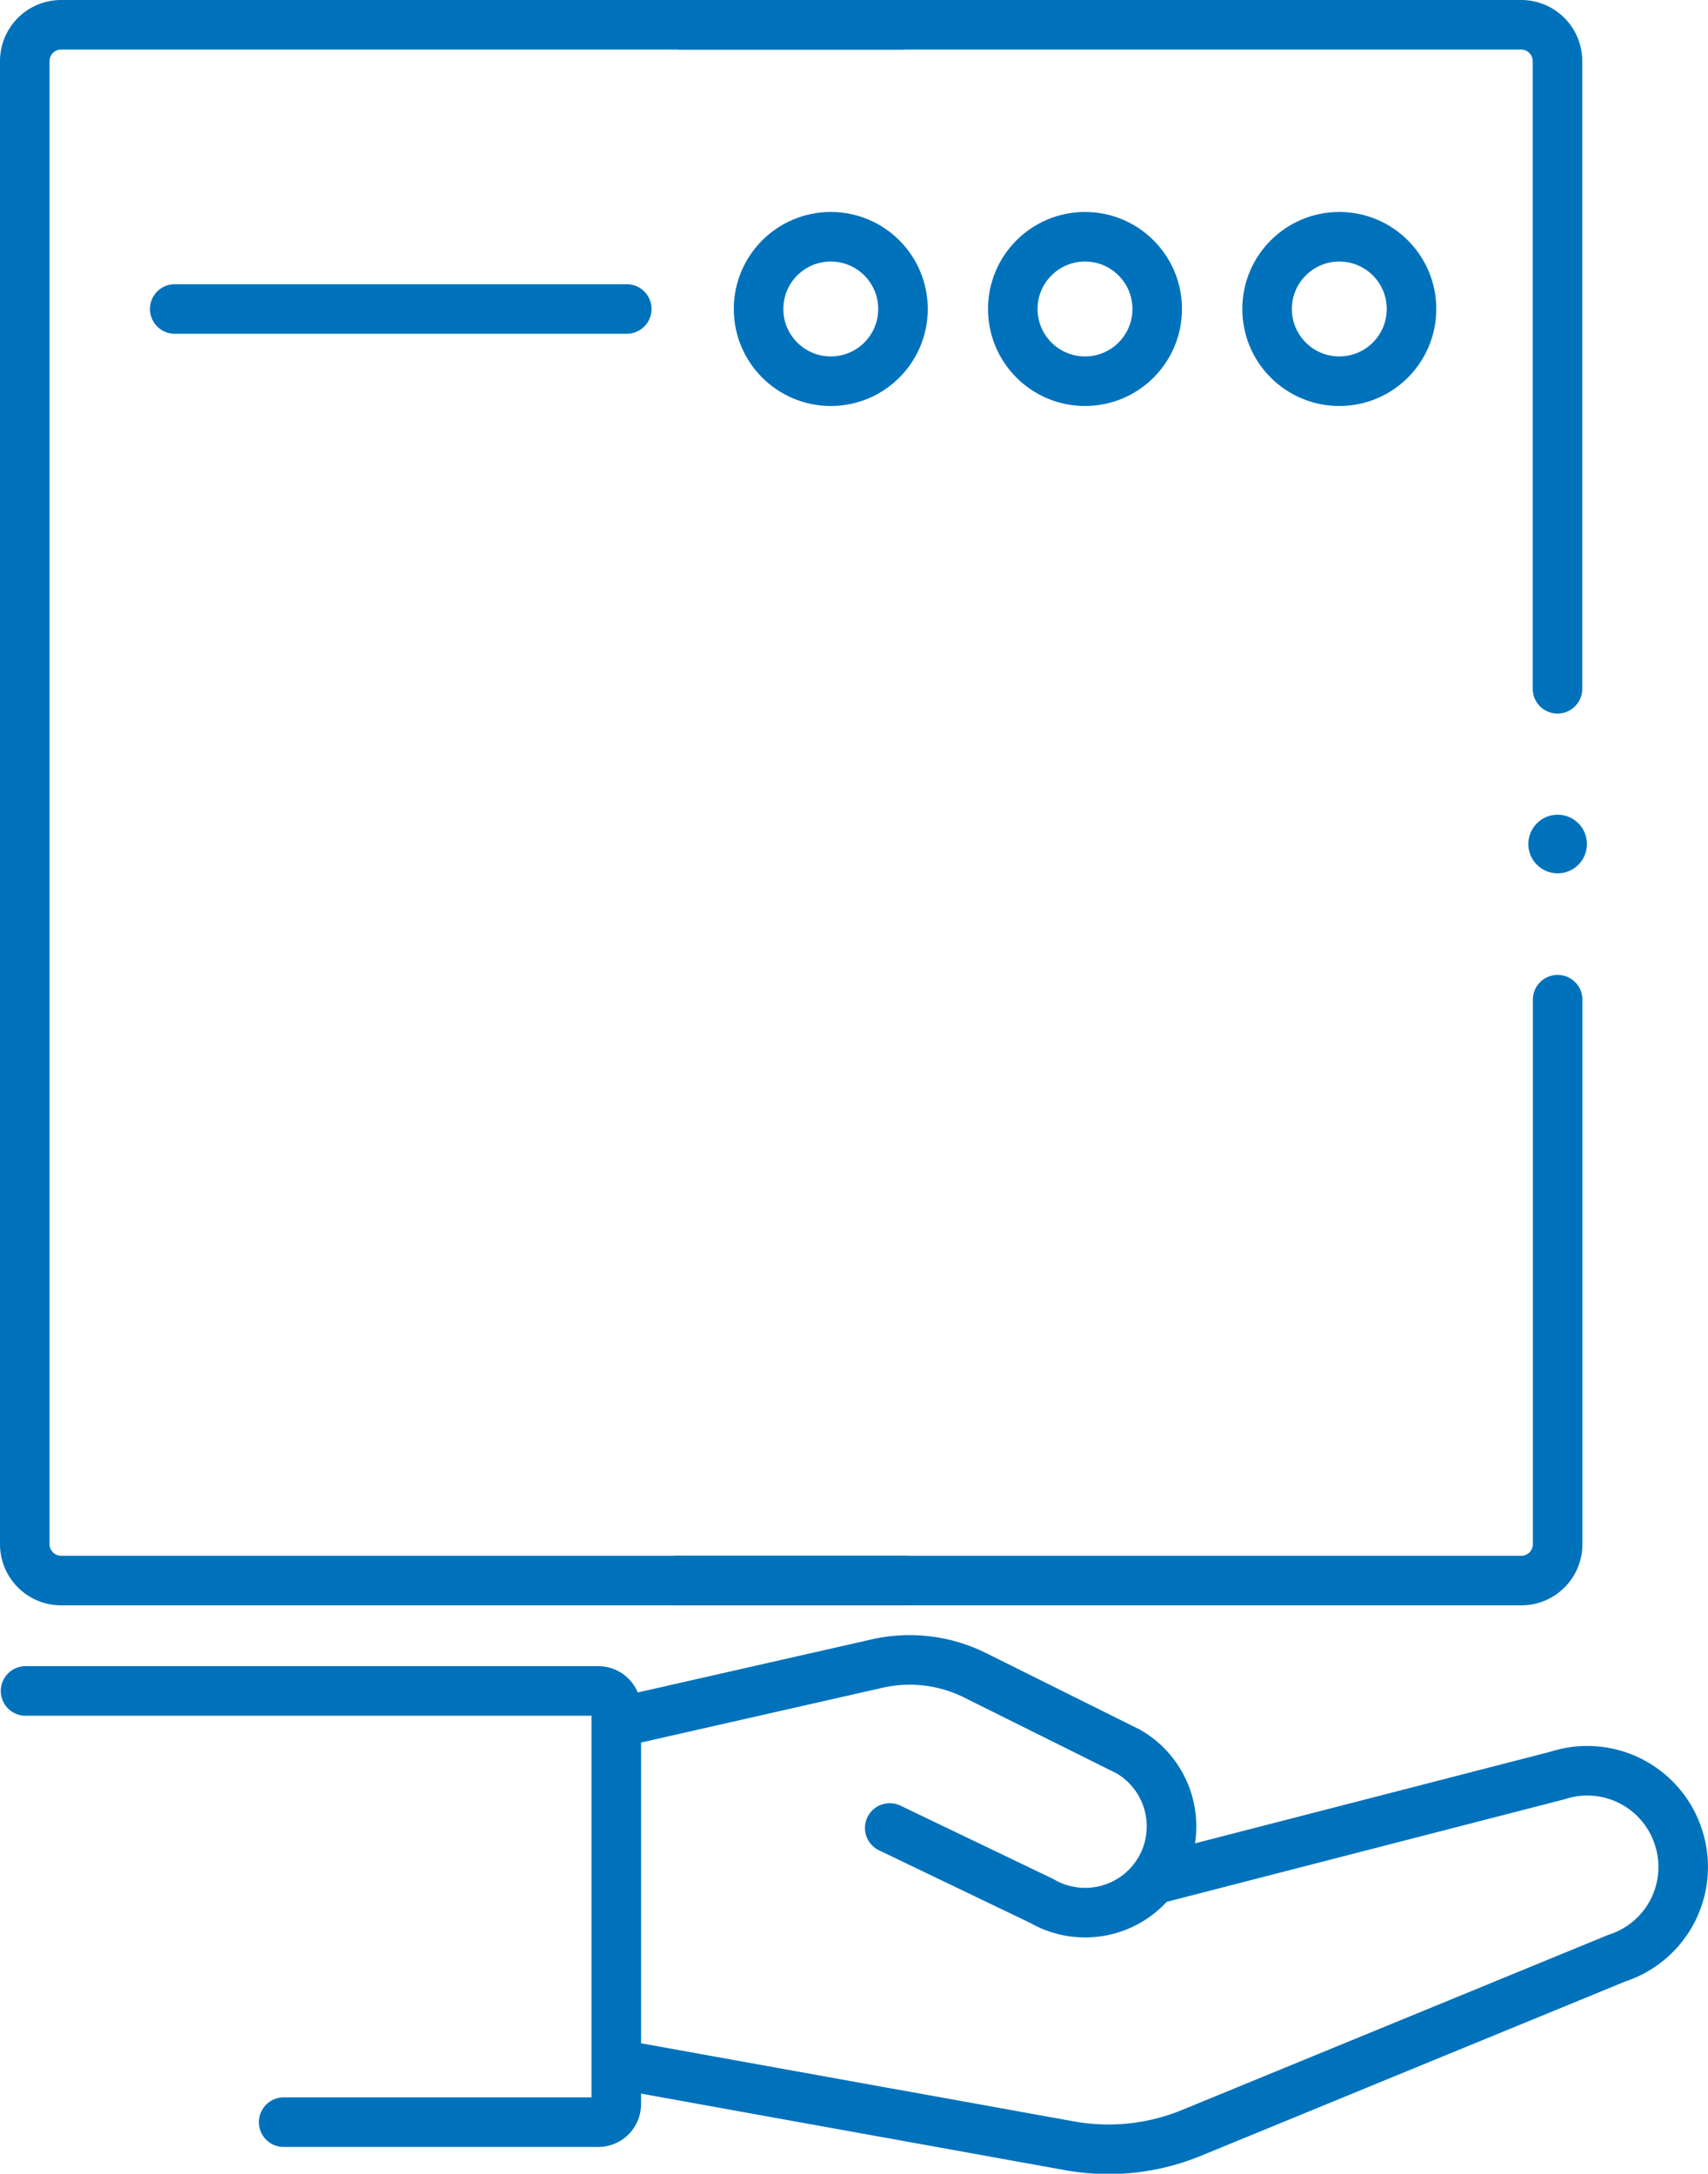
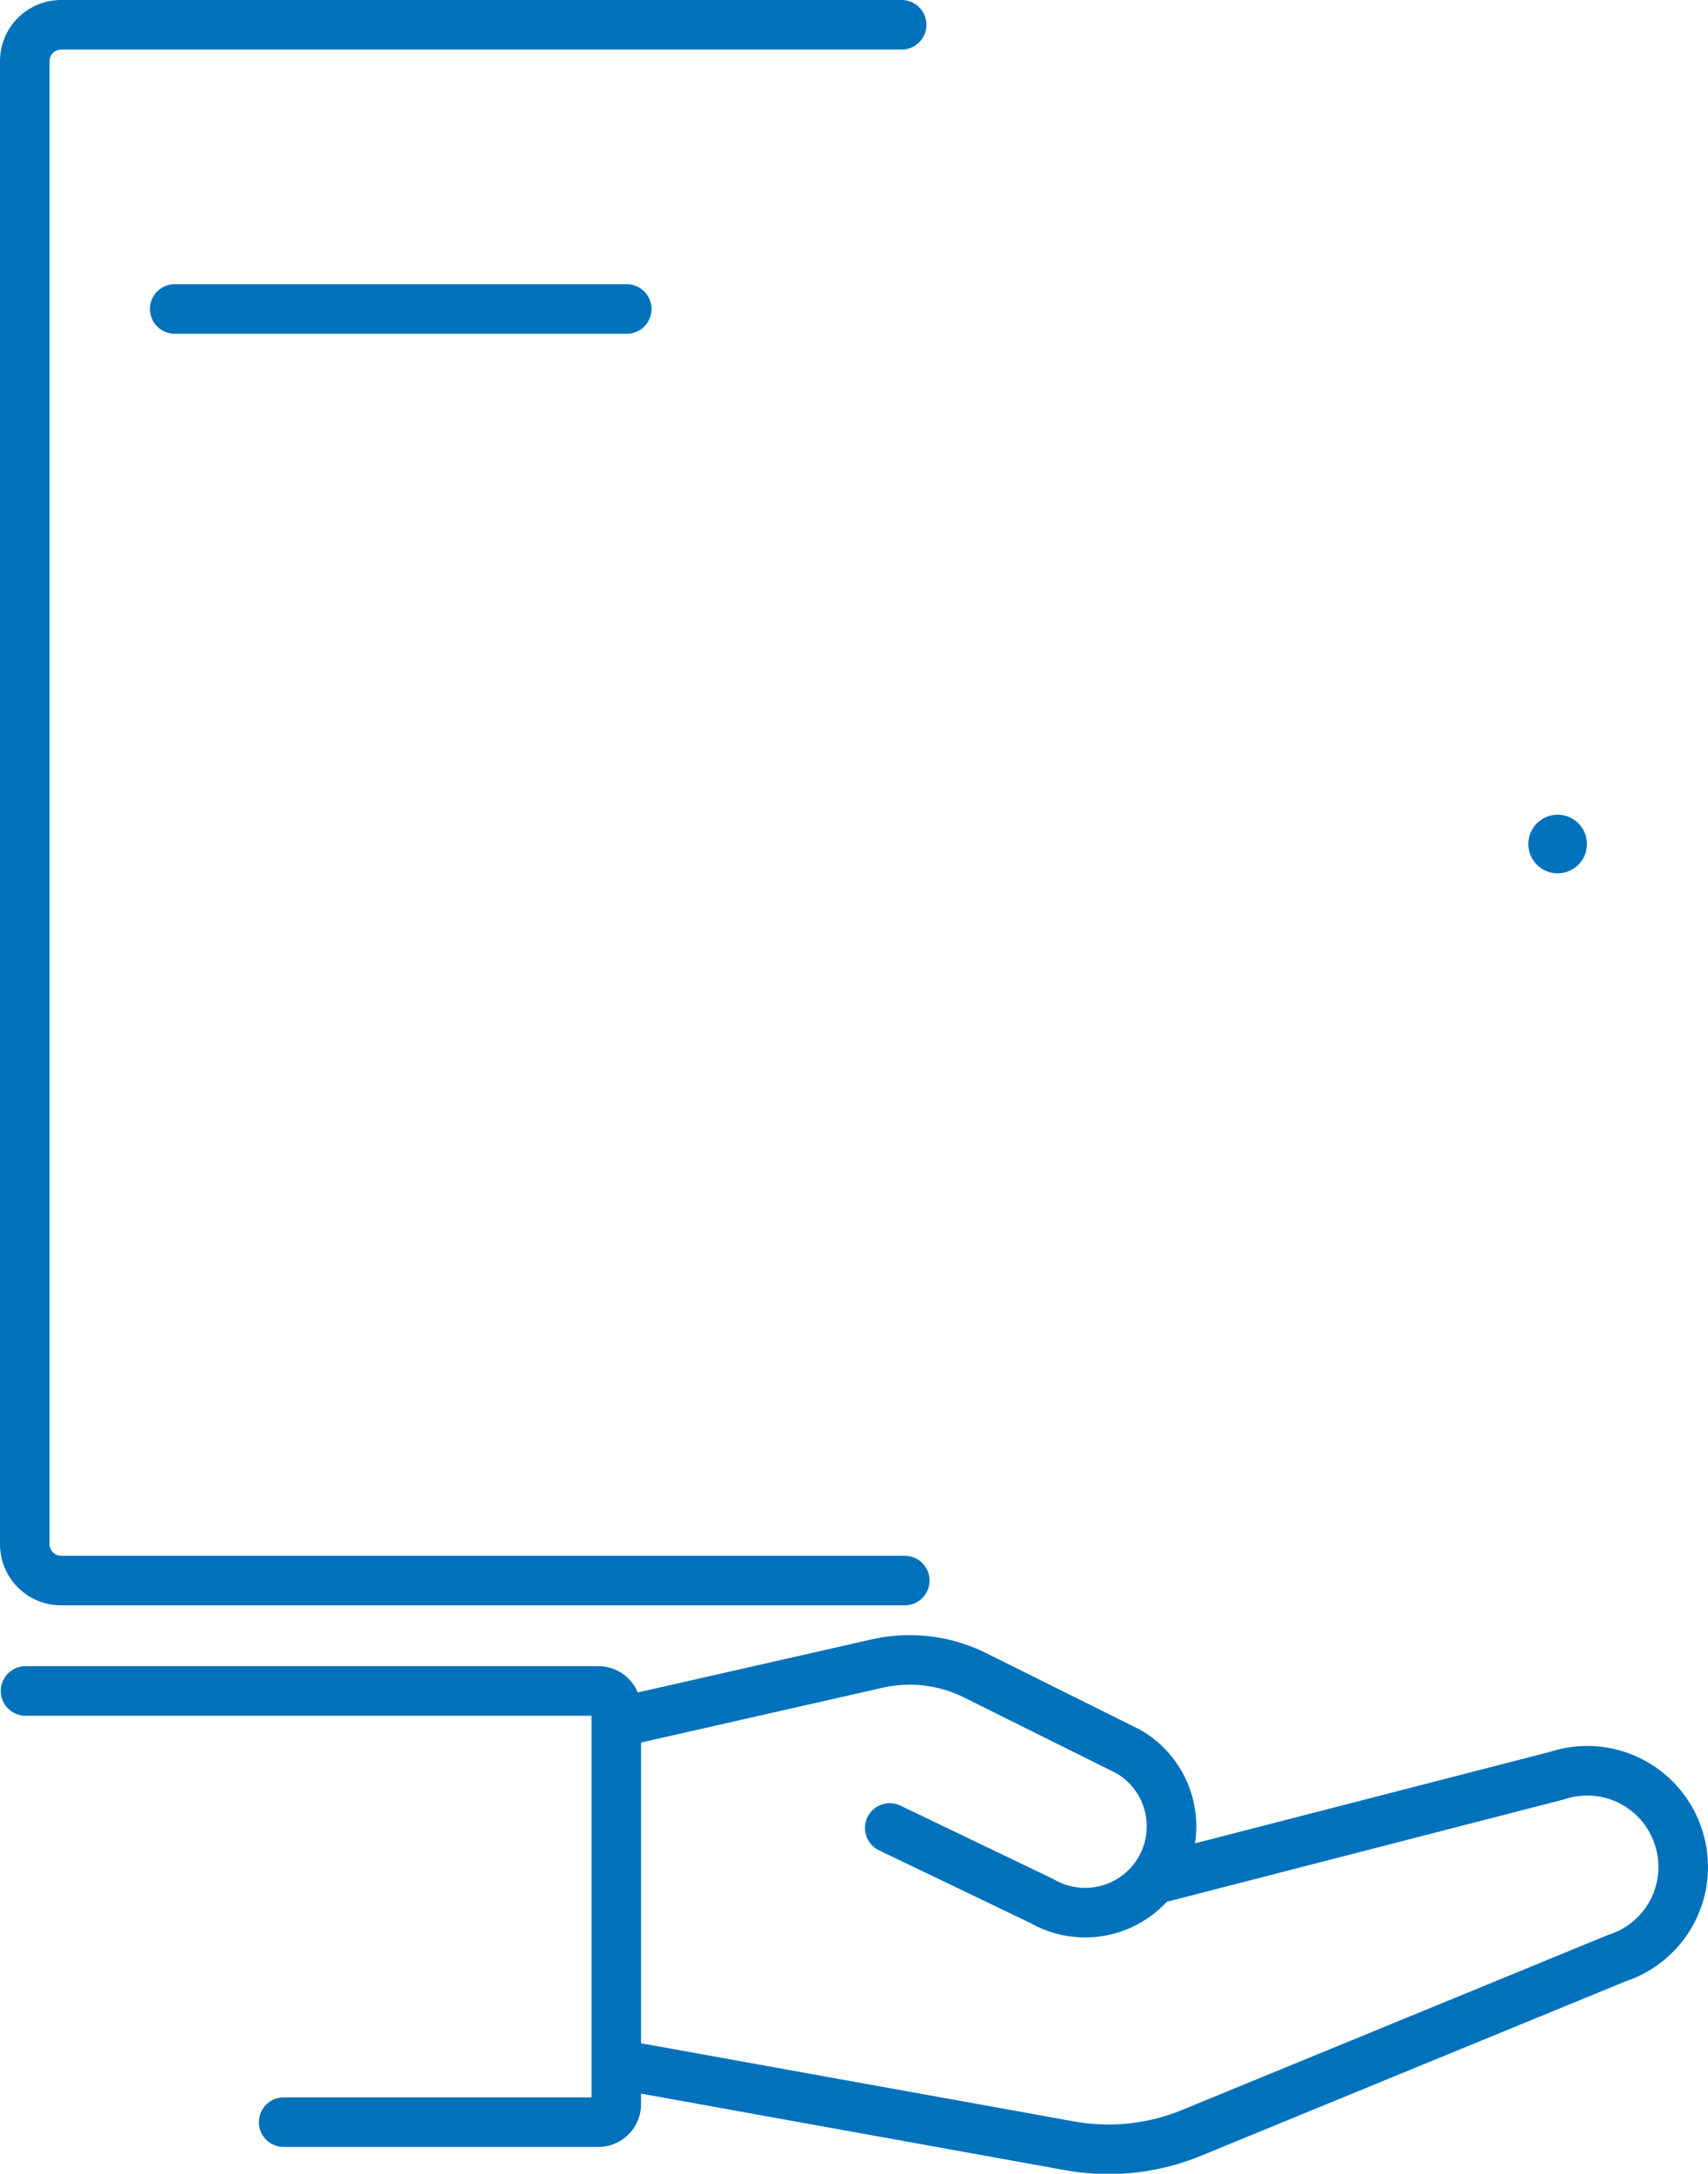
<svg xmlns="http://www.w3.org/2000/svg" viewBox="0 0 241.26 306.94">
  <defs>
    <style>.cls-1{fill:#0072bc;}.cls-2{fill:none;stroke:#0072bc;stroke-linecap:round;stroke-linejoin:round;stroke-width:7px;}</style>
  </defs>
  <g id="Layer_2" data-name="Layer 2">
    <g id="Layer_2-2" data-name="Layer 2">
      <circle class="cls-1" cx="220.02" cy="119.18" r="4.14" />
      <path class="cls-2" d="M3.61,238.77h80.9a2.54,2.54,0,0,1,2.54,2.54v55.81a2.54,2.54,0,0,1-2.54,2.54H40.07" />
      <path class="cls-2" d="M87.81,291.58,151.1,303a30.88,30.88,0,0,0,17.21-1.83l60.1-24.68a13.52,13.52,0,0,0,8.68-17.05h0A13.53,13.53,0,0,0,220,250.71l-56.5,14.56" />
      <path class="cls-2" d="M125.68,258.12l21.48,10.31A12.21,12.21,0,0,0,163.84,264h0a12.2,12.2,0,0,0-4.47-16.68l-21.59-10.74a20.78,20.78,0,0,0-13.91-1.67l-35,7.94" />
      <path class="cls-2" d="M127.8,223.18H8.63a5.13,5.13,0,0,1-5.13-5.13V8.63A5.13,5.13,0,0,1,8.63,3.5H127.36" />
-       <path class="cls-2" d="M220,97.26V8.63a5.13,5.13,0,0,0-5.13-5.13H96.17" />
-       <path class="cls-2" d="M95.72,223.18H214.89a5.12,5.12,0,0,0,5.13-5.13V141.16" />
      <line class="cls-2" x1="24.68" y1="43.63" x2="88.53" y2="43.63" />
-       <circle class="cls-2" cx="189.18" cy="43.63" r="10.2" />
-       <circle class="cls-2" cx="153.26" cy="43.63" r="10.2" />
-       <circle class="cls-2" cx="117.35" cy="43.63" r="10.2" />
    </g>
  </g>
</svg>